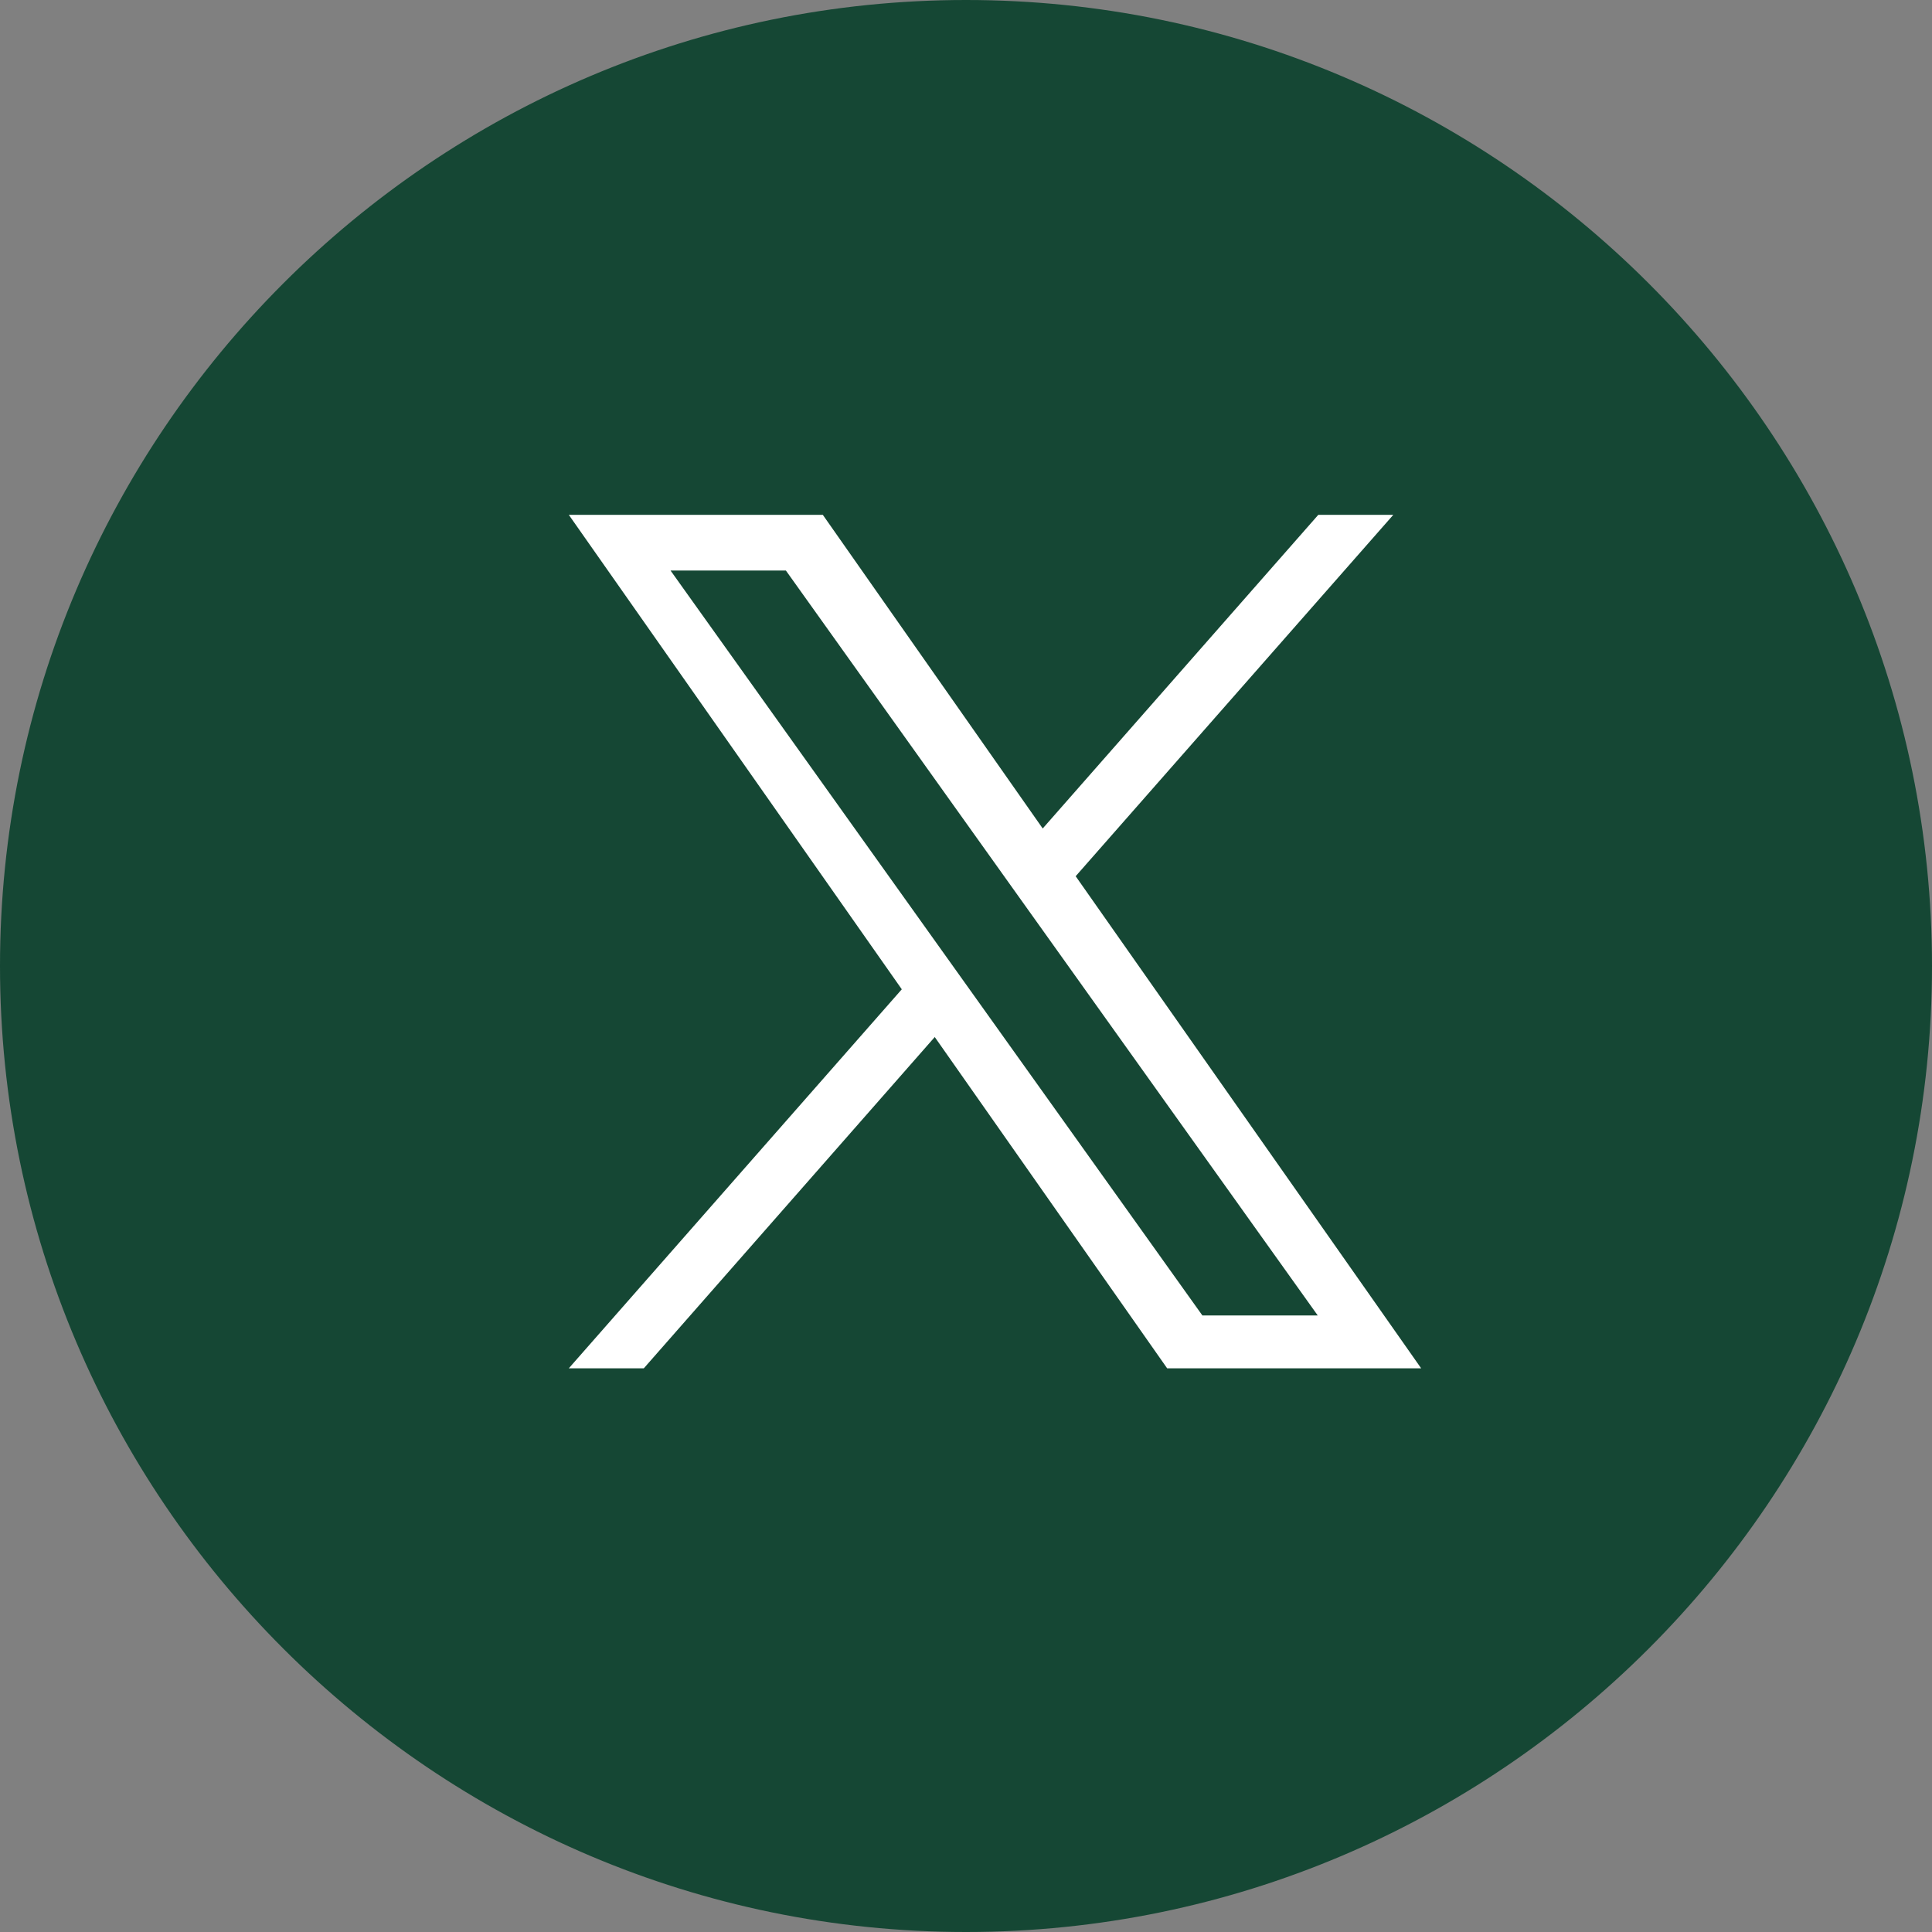
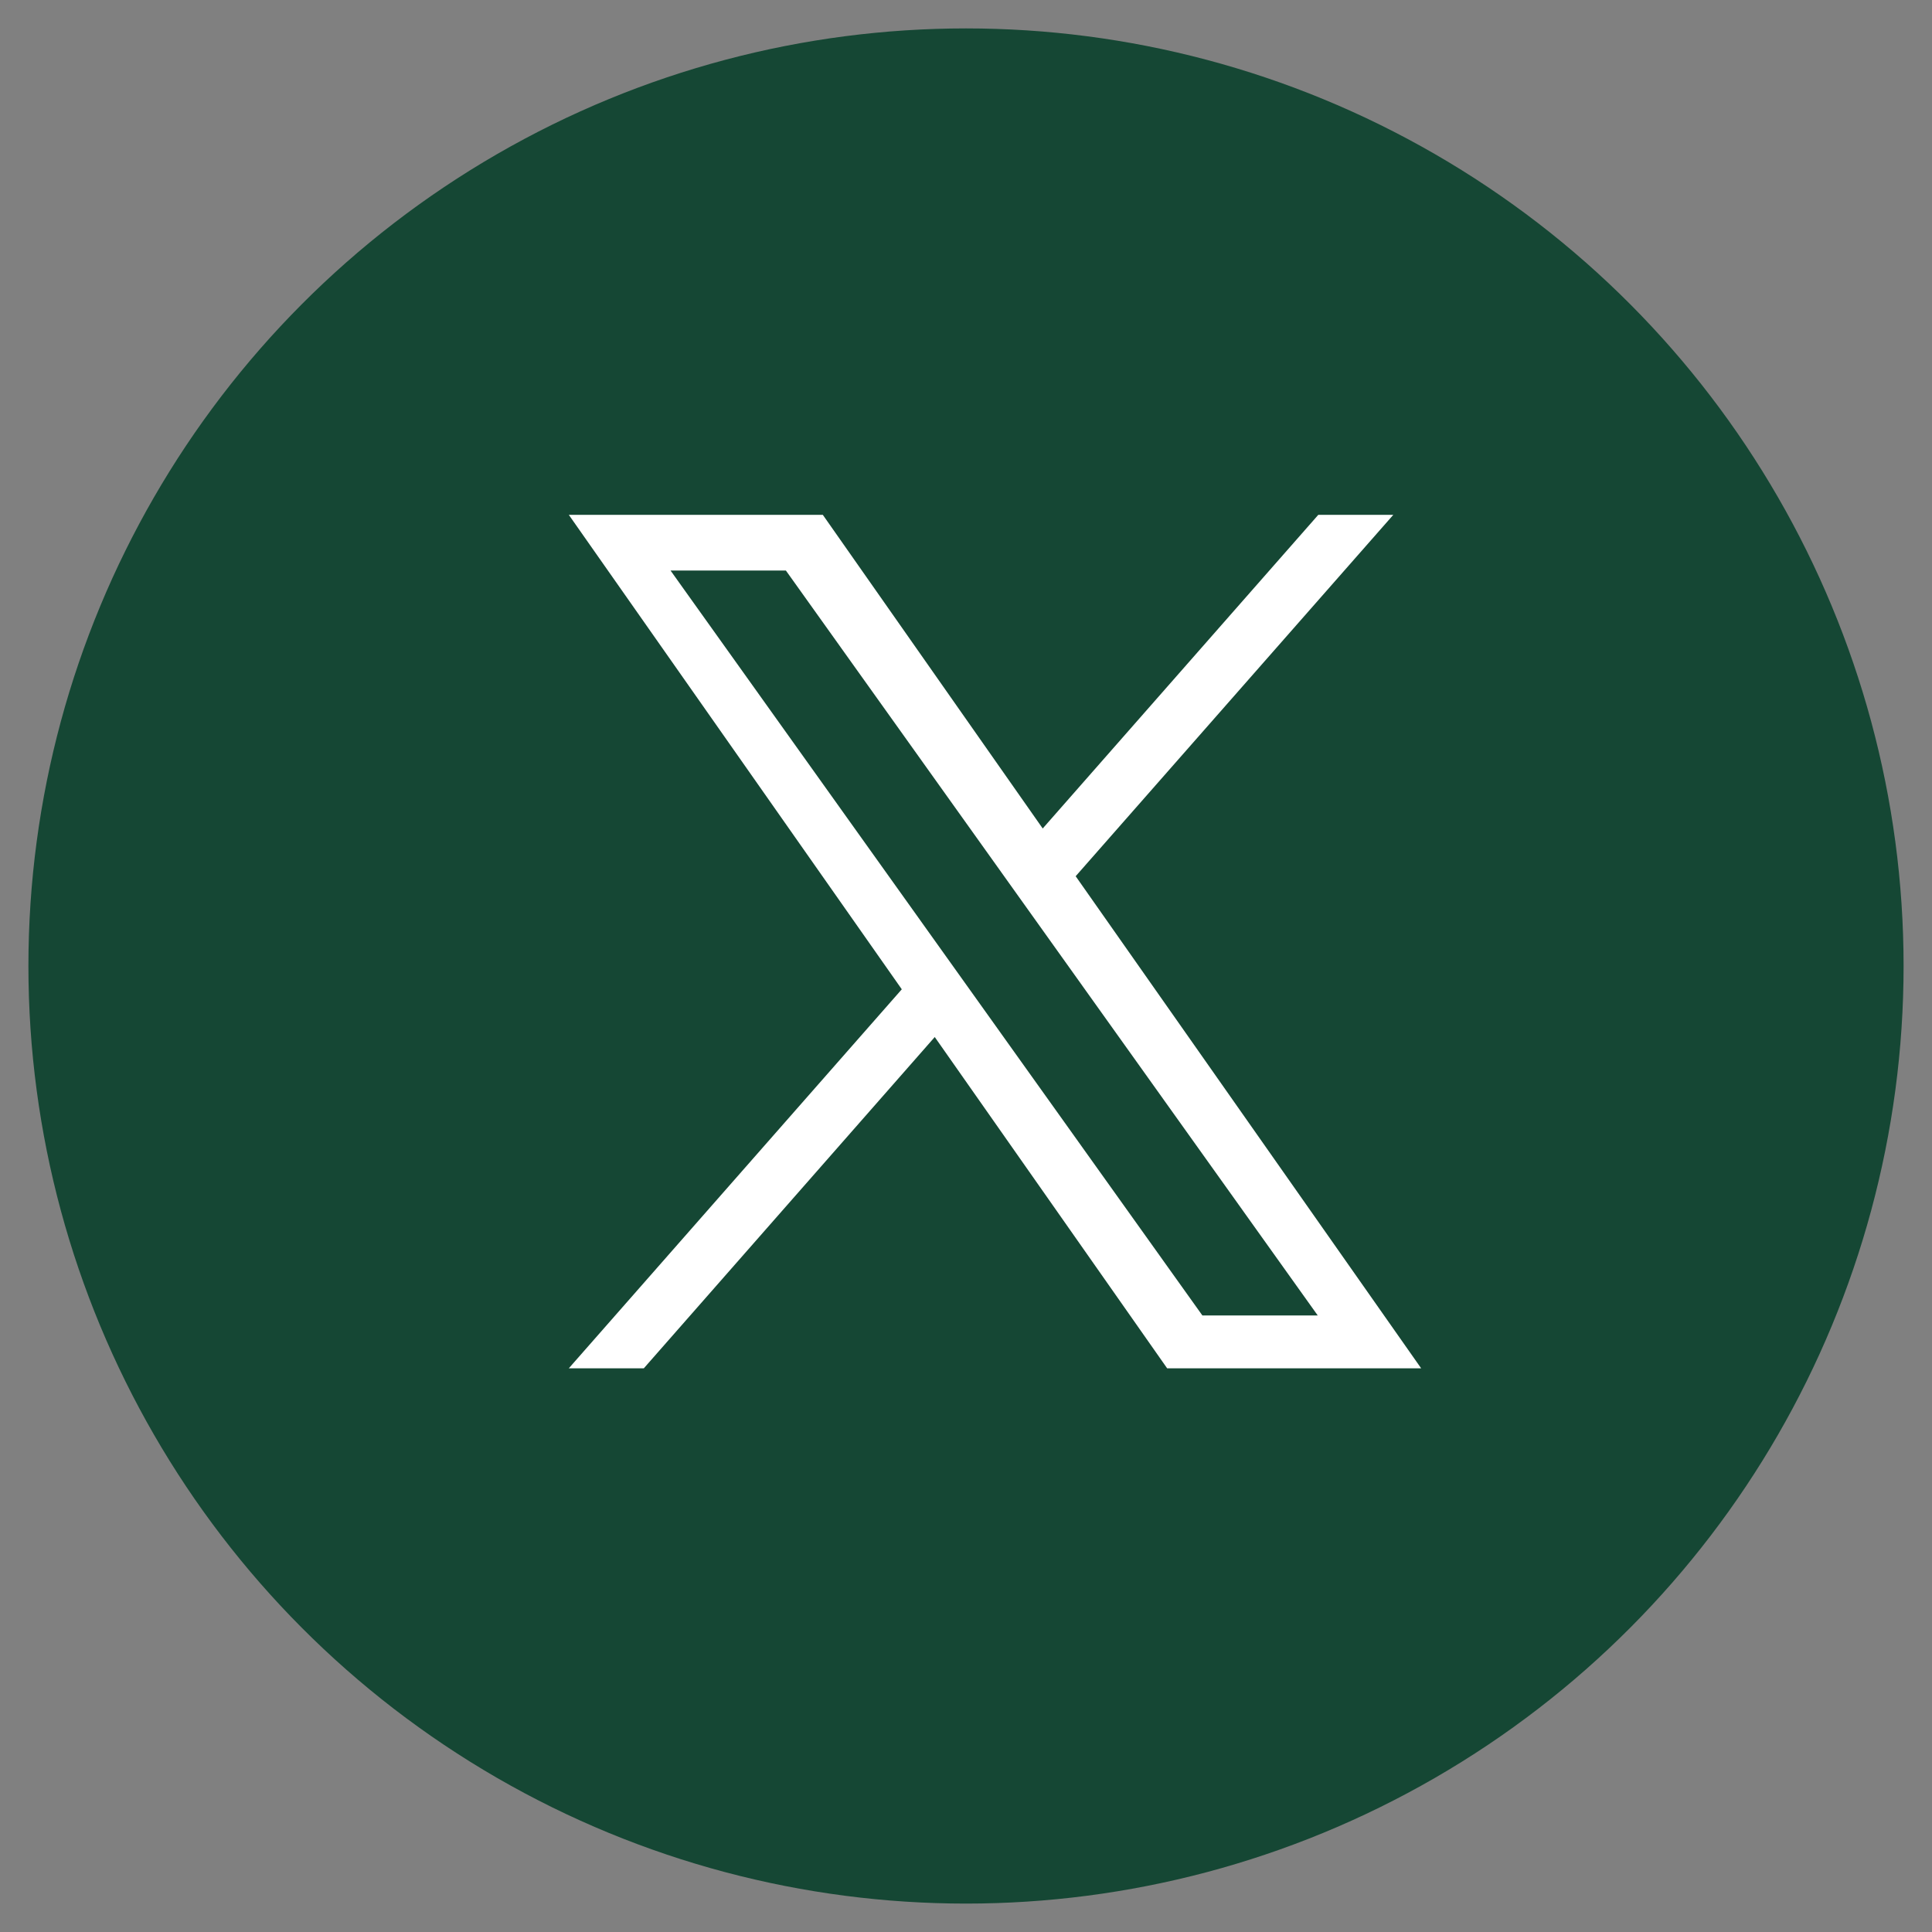
<svg xmlns="http://www.w3.org/2000/svg" viewBox="0 0 34 34">
  <rect x="0" y="0" width="34" height="34" fill="#808080" stroke="none" />
  <circle cx="17" cy="17" r="16.5" fill="#154734" />
-   <path d="M17,34C7.63,34,0,26.37,0,17S7.63,0,17,0s17,7.63,17,17-7.63,17-17,17ZM17,1C8.18,1,1,8.18,1,17s7.18,16,16,16,16-7.18,16-16S25.82,1,17,1Z" fill="#154734" />
  <path d="M18.93,15.42l5.59-6.36h-1.32l-4.85,5.52-3.87-5.52h-4.47l5.86,8.35-5.86,6.67h1.32l5.12-5.83,4.09,5.83h4.47M11.8,10.04h2.03l9.36,13.11h-2.03" fill="#FFF" />
</svg>